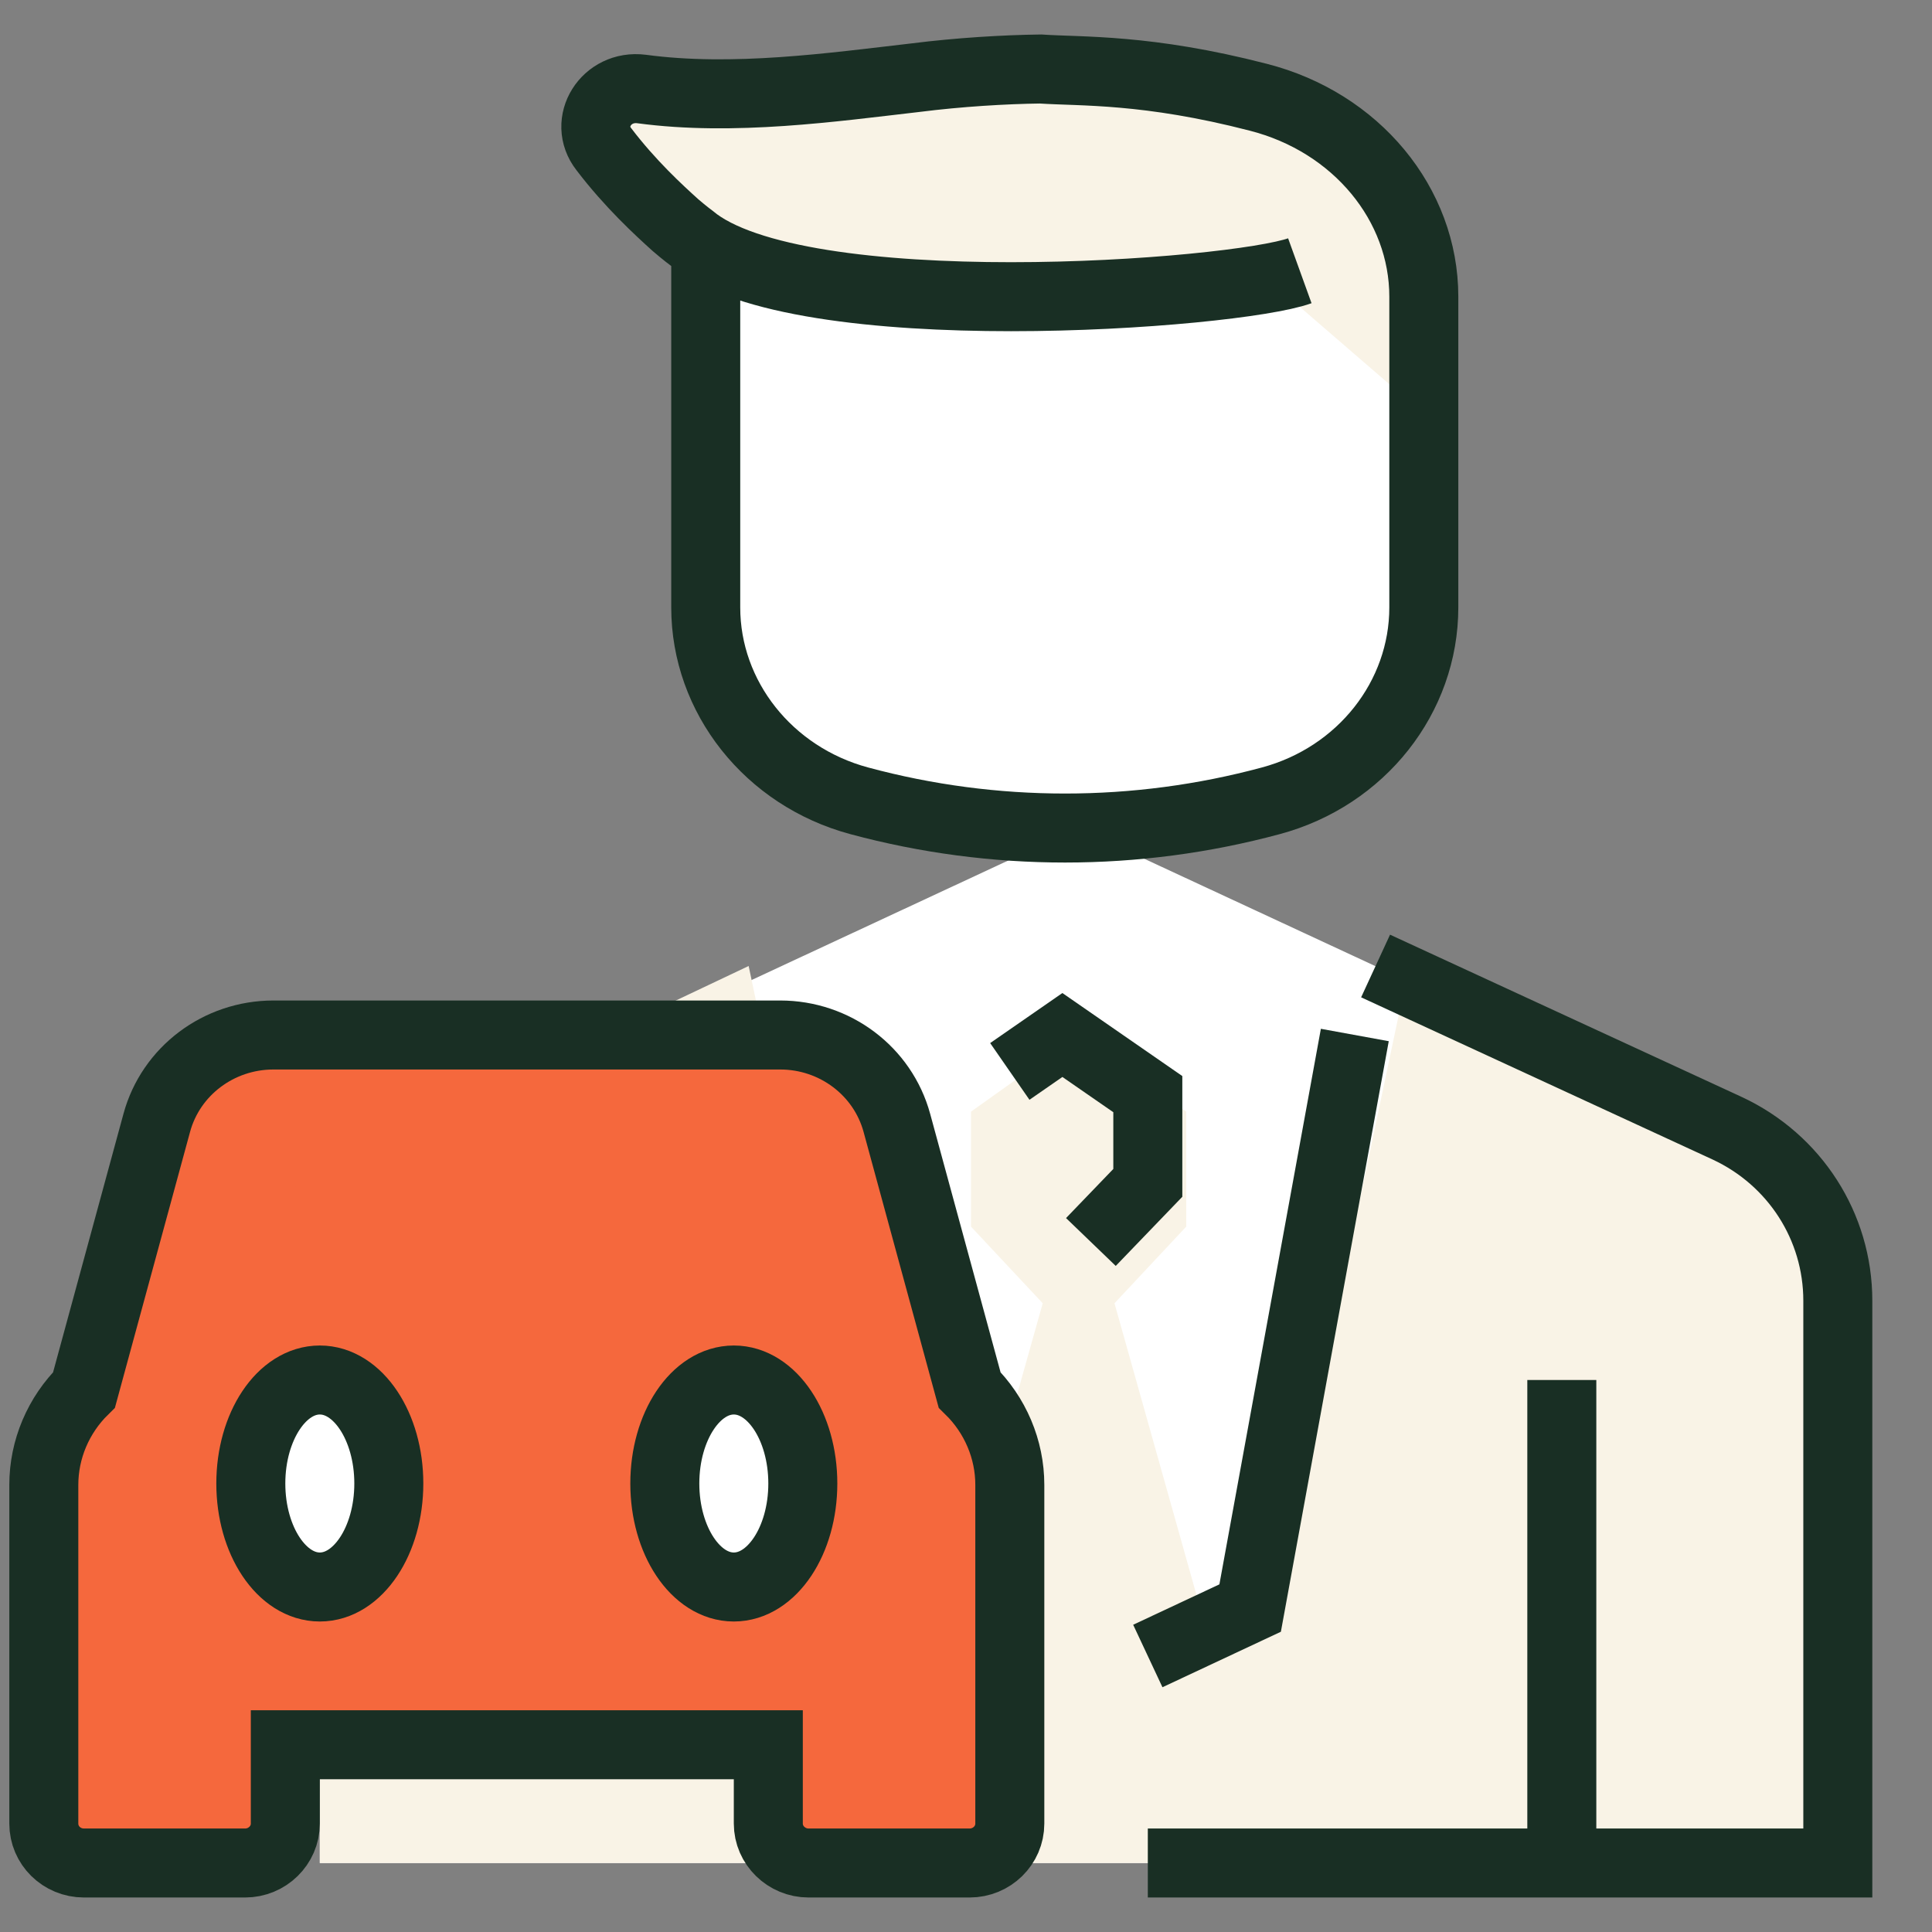
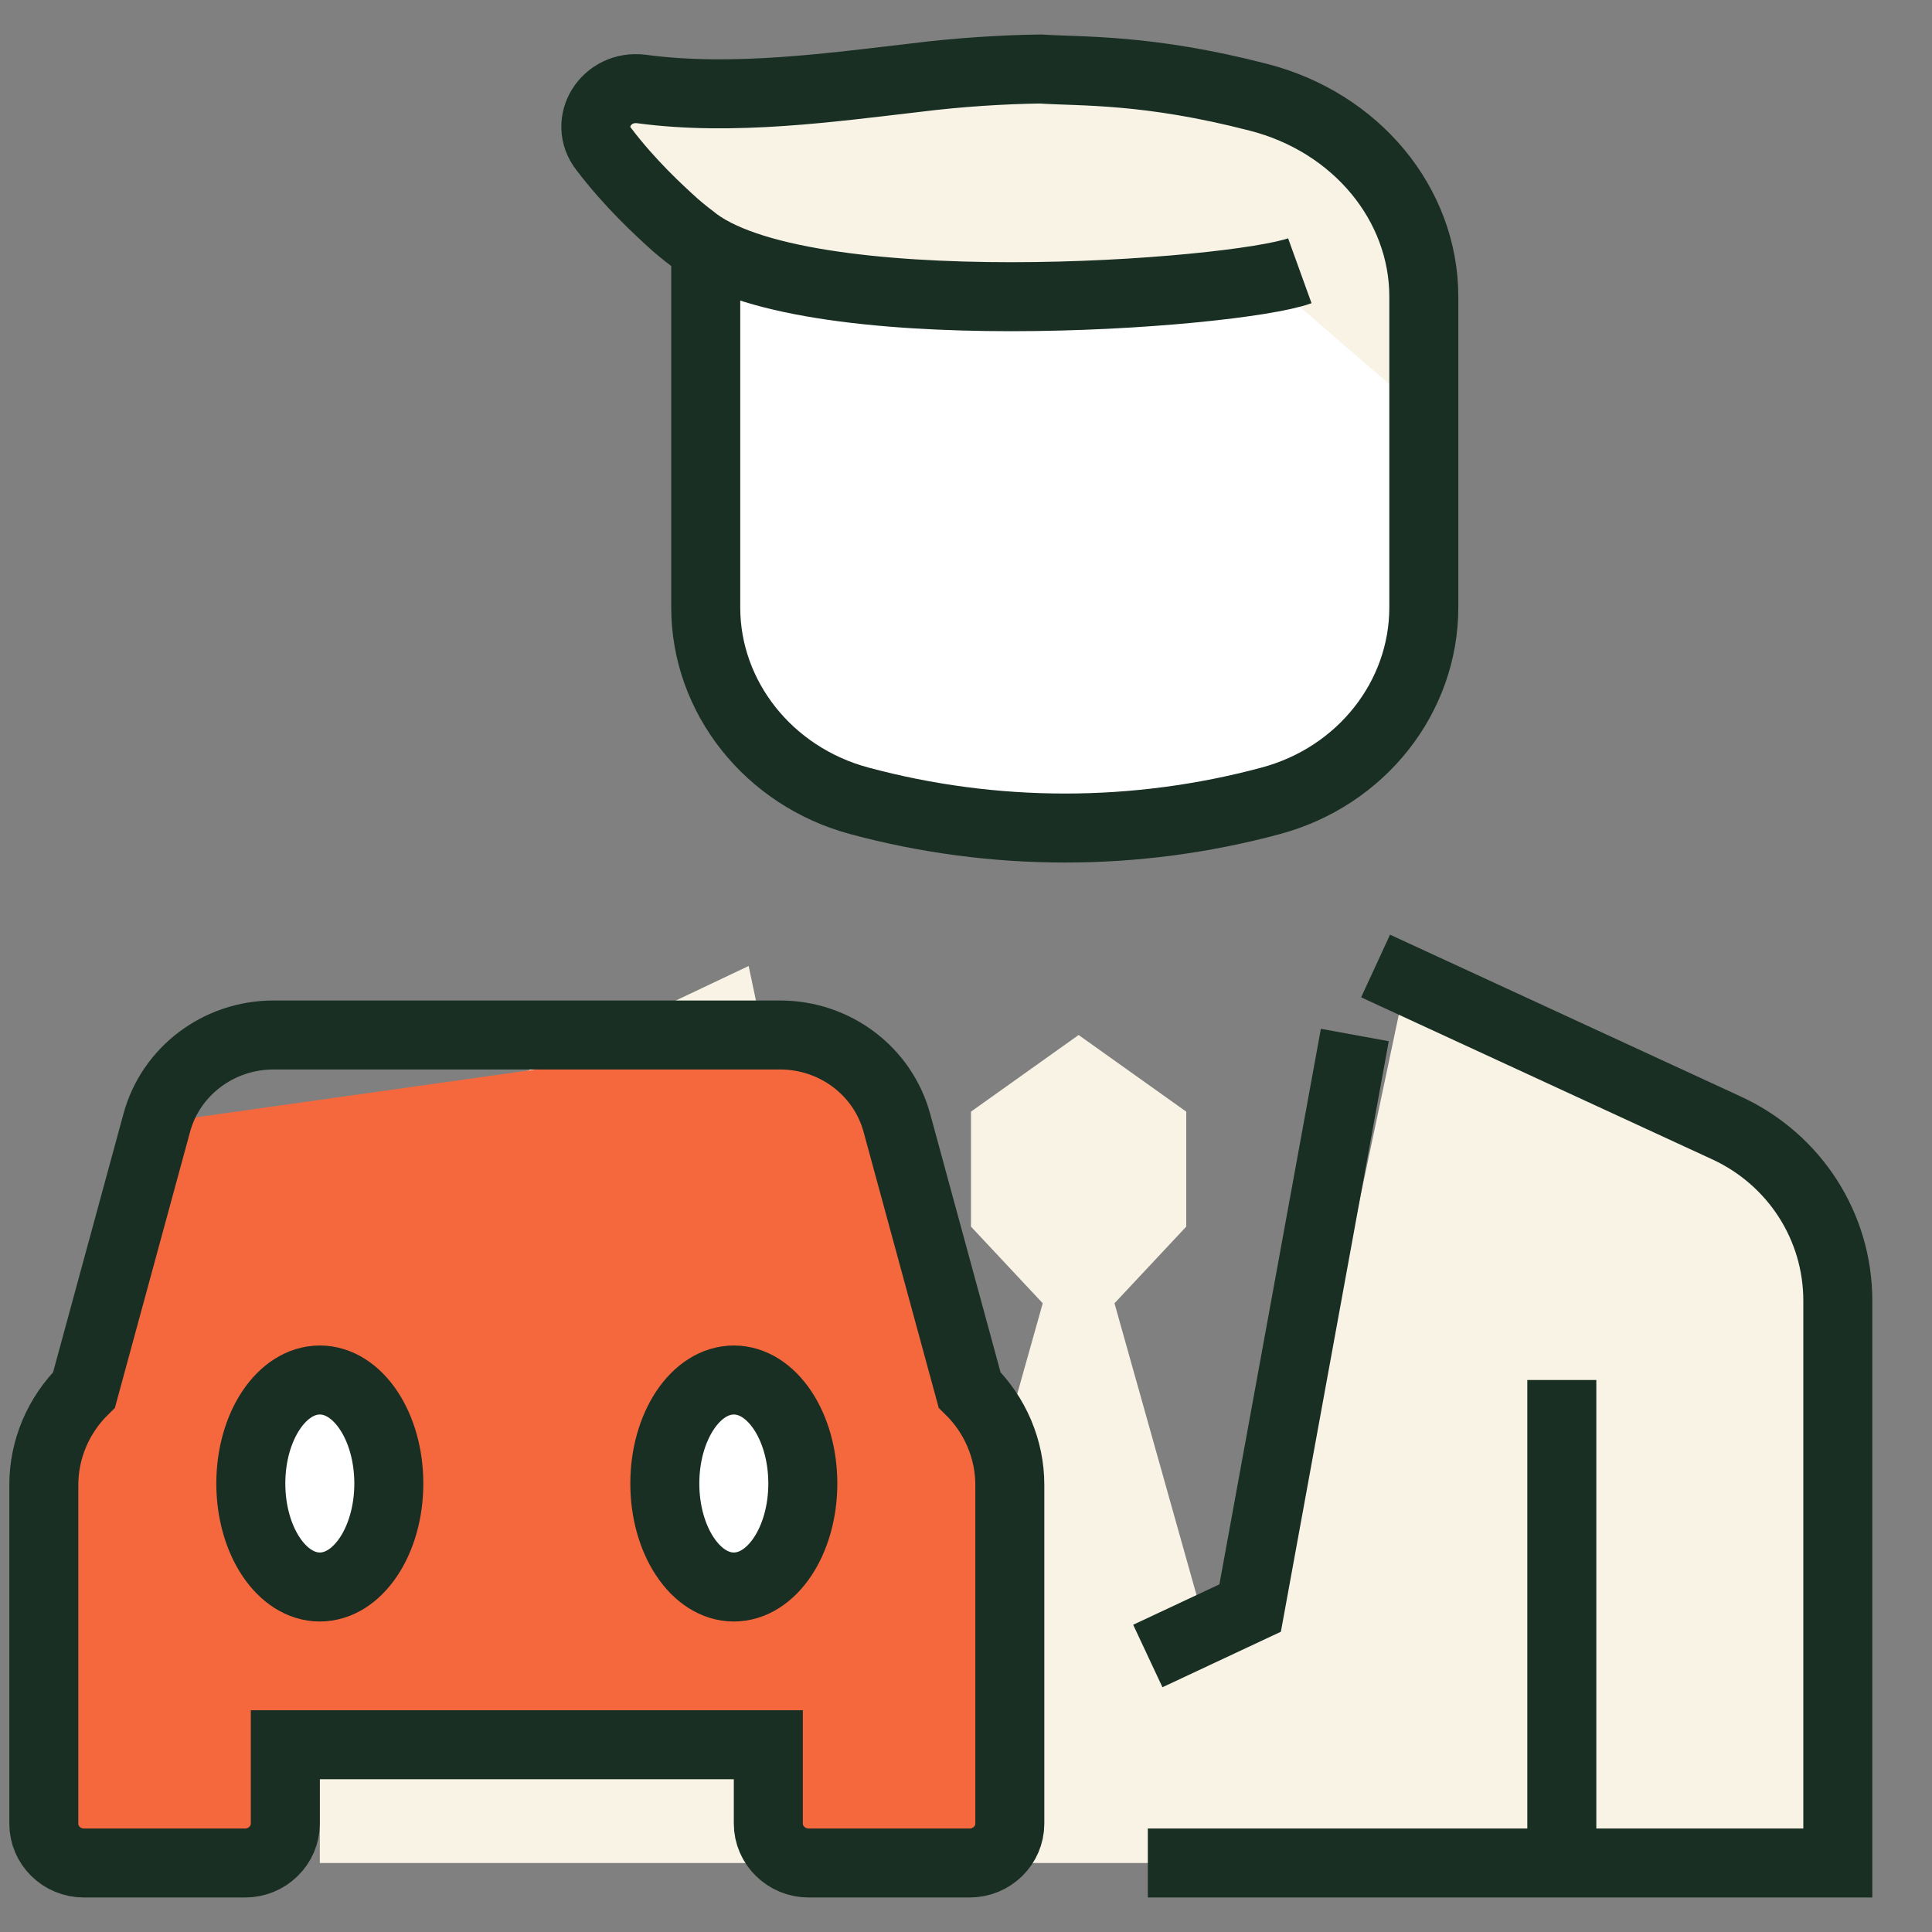
<svg xmlns="http://www.w3.org/2000/svg" width="28" height="28" viewBox="0 0 28 28" fill="none">
  <rect x="0" y="0" width="28" height="28" fill="#808080" stroke="none" />
-   <path d="M4.635 18.872L4.635 27L26.635 27L26.635 18.872C26.635 17.801 26.019 16.835 25.051 16.38L22.714 15.293L20.42 14.228L15.624 12L10.85 14.223L7.094 15.974L6.219 16.38C5.251 16.835 4.635 17.801 4.635 18.872Z" fill="white" />
  <path d="M9.298 1.29C10.63 1.469 12.066 1.264 13.274 1.125C13.898 1.046 14.55 1.007 15.078 1C15.674 1.04 16.625 0.993 18.235 1.409C19.657 1.772 20.635 2.96 20.635 4.3L20.635 8.803C20.635 10.102 19.731 11.253 18.417 11.606C16.466 12.132 14.404 12.132 12.453 11.606C11.139 11.253 10.229 10.102 10.229 8.803L10.229 3.587C10.153 3.543 10.08 3.498 10.02 3.448C10.02 3.448 9.93 3.382 9.791 3.263C9.549 3.046 9.132 2.663 8.751 2.161C8.445 1.772 8.785 1.224 9.299 1.29L9.298 1.29Z" fill="white" />
-   <path d="M8.749 1.9C9.241 2.564 9.918 3.179 10.229 3.366L10.229 8.739C10.229 10.075 11.143 11.258 12.455 11.621C13.172 11.819 13.901 11.949 14.635 12C14.167 11.949 13.698 11.819 13.242 11.621C12.403 11.258 11.964 9.968 11.964 8.631L11.964 3.536C11.62 3.2 11.074 2.307 10.882 1.9C10.732 1.594 10.825 1.198 11.015 1.057C10.437 1.091 9.859 1.079 9.298 1.006C8.783 0.938 8.448 1.498 8.749 1.9Z" fill="white" />
  <path d="M9.298 1.331C10.633 1.531 12.067 1.3 13.275 1.144C13.9 1.05 14.553 1.006 15.079 1C15.675 1.044 16.623 0.994 18.236 1.462C19.658 1.875 20.635 3.225 20.635 4.75L20.635 6L18.739 4.362C17.635 4.706 12.599 5.119 10.553 4.131C10.339 4.031 10.159 3.913 10.021 3.781C10.021 3.781 9.928 3.706 9.789 3.575C9.547 3.325 9.13 2.888 8.749 2.319C8.448 1.875 8.783 1.256 9.298 1.331Z" fill="#F9F3E6" />
  <path d="M20.42 14.006L18.385 23.649L15.635 24.766L12.885 23.649L10.85 14L6.219 16.195C5.251 16.658 4.635 17.641 4.635 18.73L4.635 27L26.635 27L26.635 18.73C26.635 17.641 26.019 16.658 25.051 16.195L20.42 14.006Z" fill="#F9F3E6" />
  <path d="M13.635 24.142C13.689 24.165 15.762 25.053 15.632 24.997C15.686 24.975 17.759 24.087 17.629 24.142L16.152 18.888L17.192 17.777L17.192 16.111L15.632 15L14.072 16.111L14.072 17.777L15.112 18.888L13.635 24.142Z" fill="#F9F3E6" />
-   <path d="M4.135 25.286L4.135 26.429C4.135 26.743 3.873 27 3.552 27L1.218 27C0.892 27 0.635 26.743 0.635 26.429L0.635 21.52C0.635 21.006 0.845 20.509 1.218 20.143L2.272 16.273C2.476 15.522 3.17 15 3.963 15L11.307 15C12.1 15 12.793 15.522 12.998 16.273L14.052 20.143C14.425 20.509 14.635 21.006 14.635 21.52L14.635 26.429C14.635 26.744 14.374 27 14.052 27L11.719 27C11.398 27 11.135 26.743 11.135 26.429L11.135 25.286L4.135 25.286Z" fill="#F5683D" />
+   <path d="M4.135 25.286L4.135 26.429C4.135 26.743 3.873 27 3.552 27L1.218 27C0.892 27 0.635 26.743 0.635 26.429L0.635 21.52C0.635 21.006 0.845 20.509 1.218 20.143L2.272 16.273L11.307 15C12.1 15 12.793 15.522 12.998 16.273L14.052 20.143C14.425 20.509 14.635 21.006 14.635 21.52L14.635 26.429C14.635 26.744 14.374 27 14.052 27L11.719 27C11.398 27 11.135 26.743 11.135 26.429L11.135 25.286L4.135 25.286Z" fill="#F5683D" />
  <path d="M4.334 17L10.936 17L11.635 20L3.635 20L4.334 17Z" fill="#F5683D" />
-   <path d="M1.218 20.139L1.802 18L1.802 25.856L3.552 25.856L3.552 24.141L12.302 24.141L12.302 25.856L14.635 25.856L14.635 26.428C14.635 26.743 14.373 27 14.052 27L11.719 27C11.398 27 11.135 26.743 11.135 26.428L11.135 25.285L4.135 25.285L4.135 26.428C4.135 26.743 3.873 27 3.552 27L1.218 27C0.892 27 0.635 26.743 0.635 26.428L0.635 21.517C0.635 21.002 0.845 20.504 1.218 20.139Z" fill="#F5683D" />
  <path d="M10.635 23C10.083 23 9.635 22.328 9.635 21.5C9.635 20.672 10.083 20 10.635 20C11.187 20 11.635 20.672 11.635 21.5C11.635 22.328 11.187 23 10.635 23Z" fill="white" />
  <path d="M4.635 23C4.083 23 3.635 22.328 3.635 21.5C3.635 20.672 4.083 20 4.635 20C5.187 20 5.635 20.672 5.635 21.5C5.635 22.328 5.187 23 4.635 23Z" fill="white" />
  <path d="M19.936 14L25.035 16.353C26.013 16.81 26.635 17.778 26.635 18.851L26.635 27L16.635 27" stroke="#192F24" stroke-miterlimit="10" />
  <path d="M22.635 20L22.635 27" stroke="#192F24" stroke-miterlimit="10" />
  <path d="M18.838 3.924C17.888 4.267 11.567 4.742 10.02 3.449C10.02 3.449 9.93 3.383 9.791 3.264C9.549 3.046 9.132 2.663 8.751 2.162C8.445 1.772 8.785 1.224 9.299 1.29C10.631 1.469 12.067 1.264 13.274 1.125C13.899 1.046 14.551 1.007 15.078 1C15.675 1.04 16.625 0.993 18.235 1.409C19.657 1.772 20.635 2.96 20.635 4.3L20.635 8.803C20.635 10.102 19.731 11.253 18.417 11.606C16.466 12.132 14.404 12.132 12.453 11.606C11.139 11.253 10.228 10.102 10.228 8.803L10.228 3.751" stroke="#192F24" stroke-miterlimit="10" />
  <path d="M19.635 15L18.118 23.305L16.635 24" stroke="#192F24" stroke-miterlimit="10" />
-   <path d="M14.635 15.528L15.397 15L16.635 15.857L16.635 17.143L15.81 18" stroke="#192F24" stroke-miterlimit="10" />
  <path d="M4.135 25.286L4.135 26.429C4.135 26.743 3.873 27 3.552 27L1.218 27C0.892 27 0.635 26.743 0.635 26.429L0.635 21.52C0.635 21.006 0.845 20.509 1.218 20.143L2.272 16.273C2.476 15.522 3.17 15 3.963 15L11.307 15C12.1 15 12.793 15.522 12.998 16.273L14.052 20.143C14.425 20.509 14.635 21.006 14.635 21.52L14.635 26.429C14.635 26.744 14.374 27 14.052 27L11.719 27C11.398 27 11.135 26.743 11.135 26.429L11.135 25.286L4.135 25.286Z" stroke="#192F24" stroke-miterlimit="10" />
  <path d="M10.635 23C10.083 23 9.635 22.328 9.635 21.5C9.635 20.672 10.083 20 10.635 20C11.187 20 11.635 20.672 11.635 21.5C11.635 22.328 11.187 23 10.635 23Z" stroke="#192F24" stroke-miterlimit="10" />
  <path d="M4.635 23C4.083 23 3.635 22.328 3.635 21.5C3.635 20.672 4.083 20 4.635 20C5.187 20 5.635 20.672 5.635 21.5C5.635 22.328 5.187 23 4.635 23Z" stroke="#192F24" stroke-miterlimit="10" />
</svg>